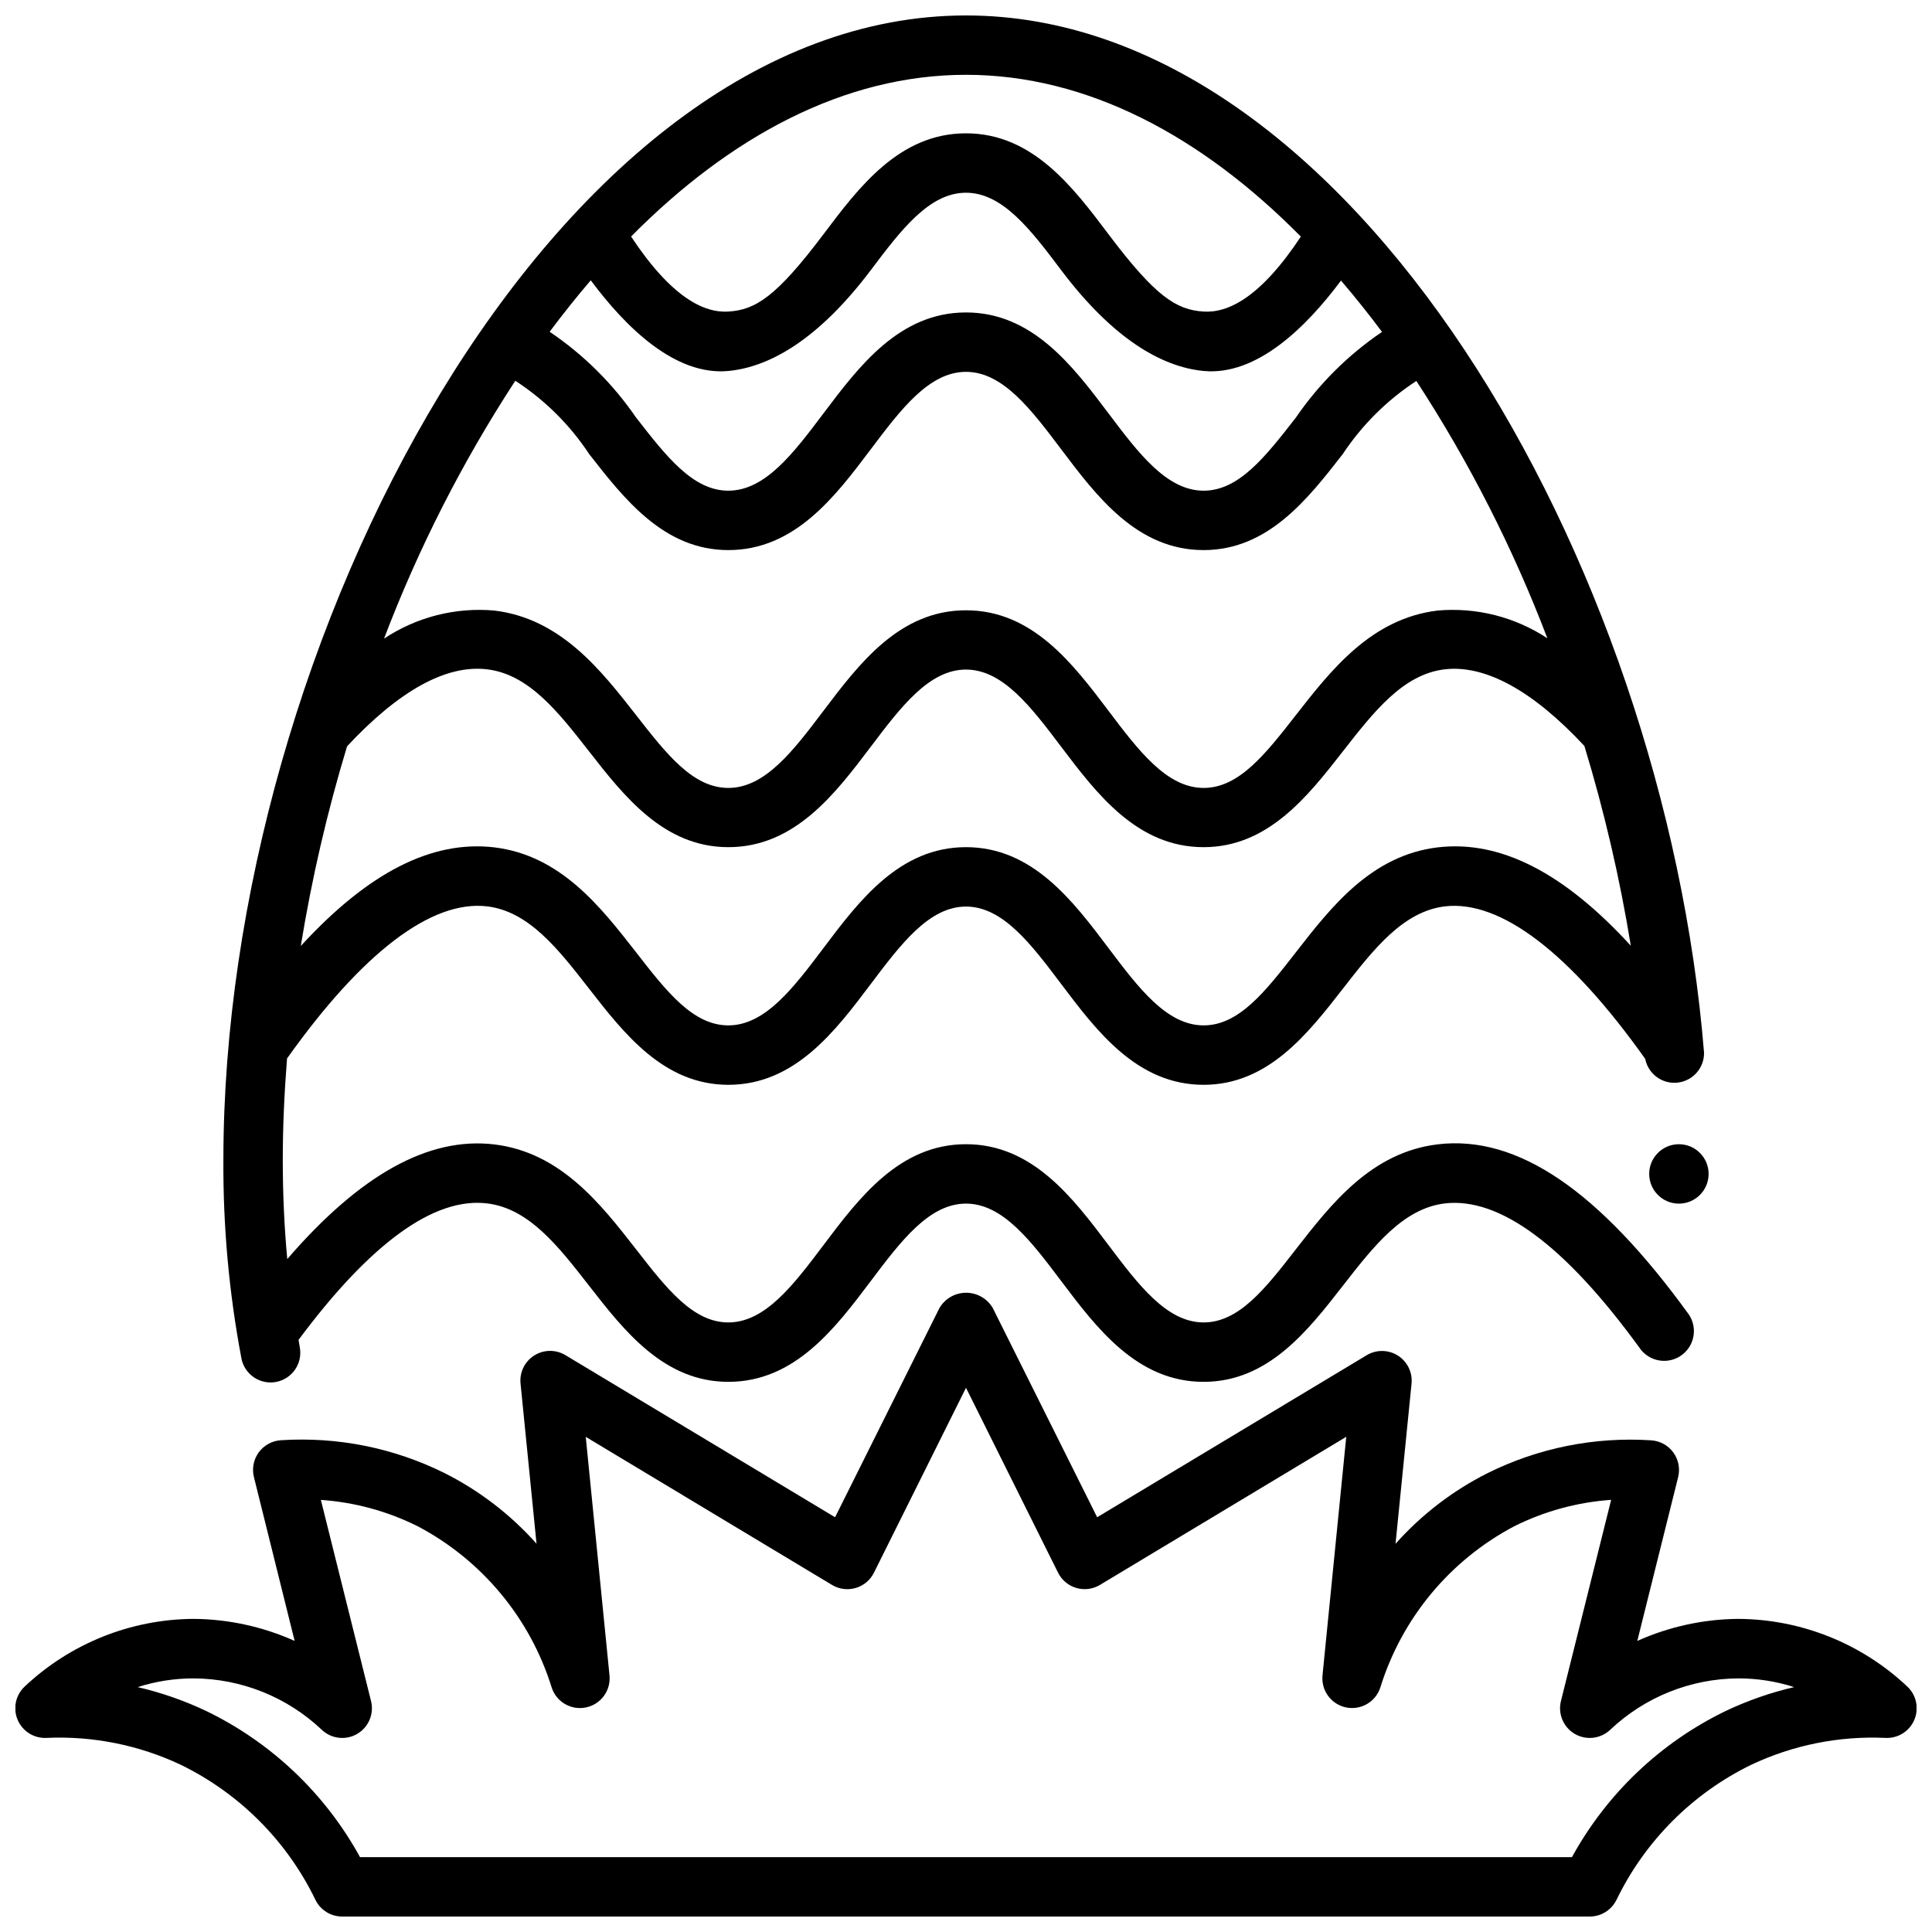
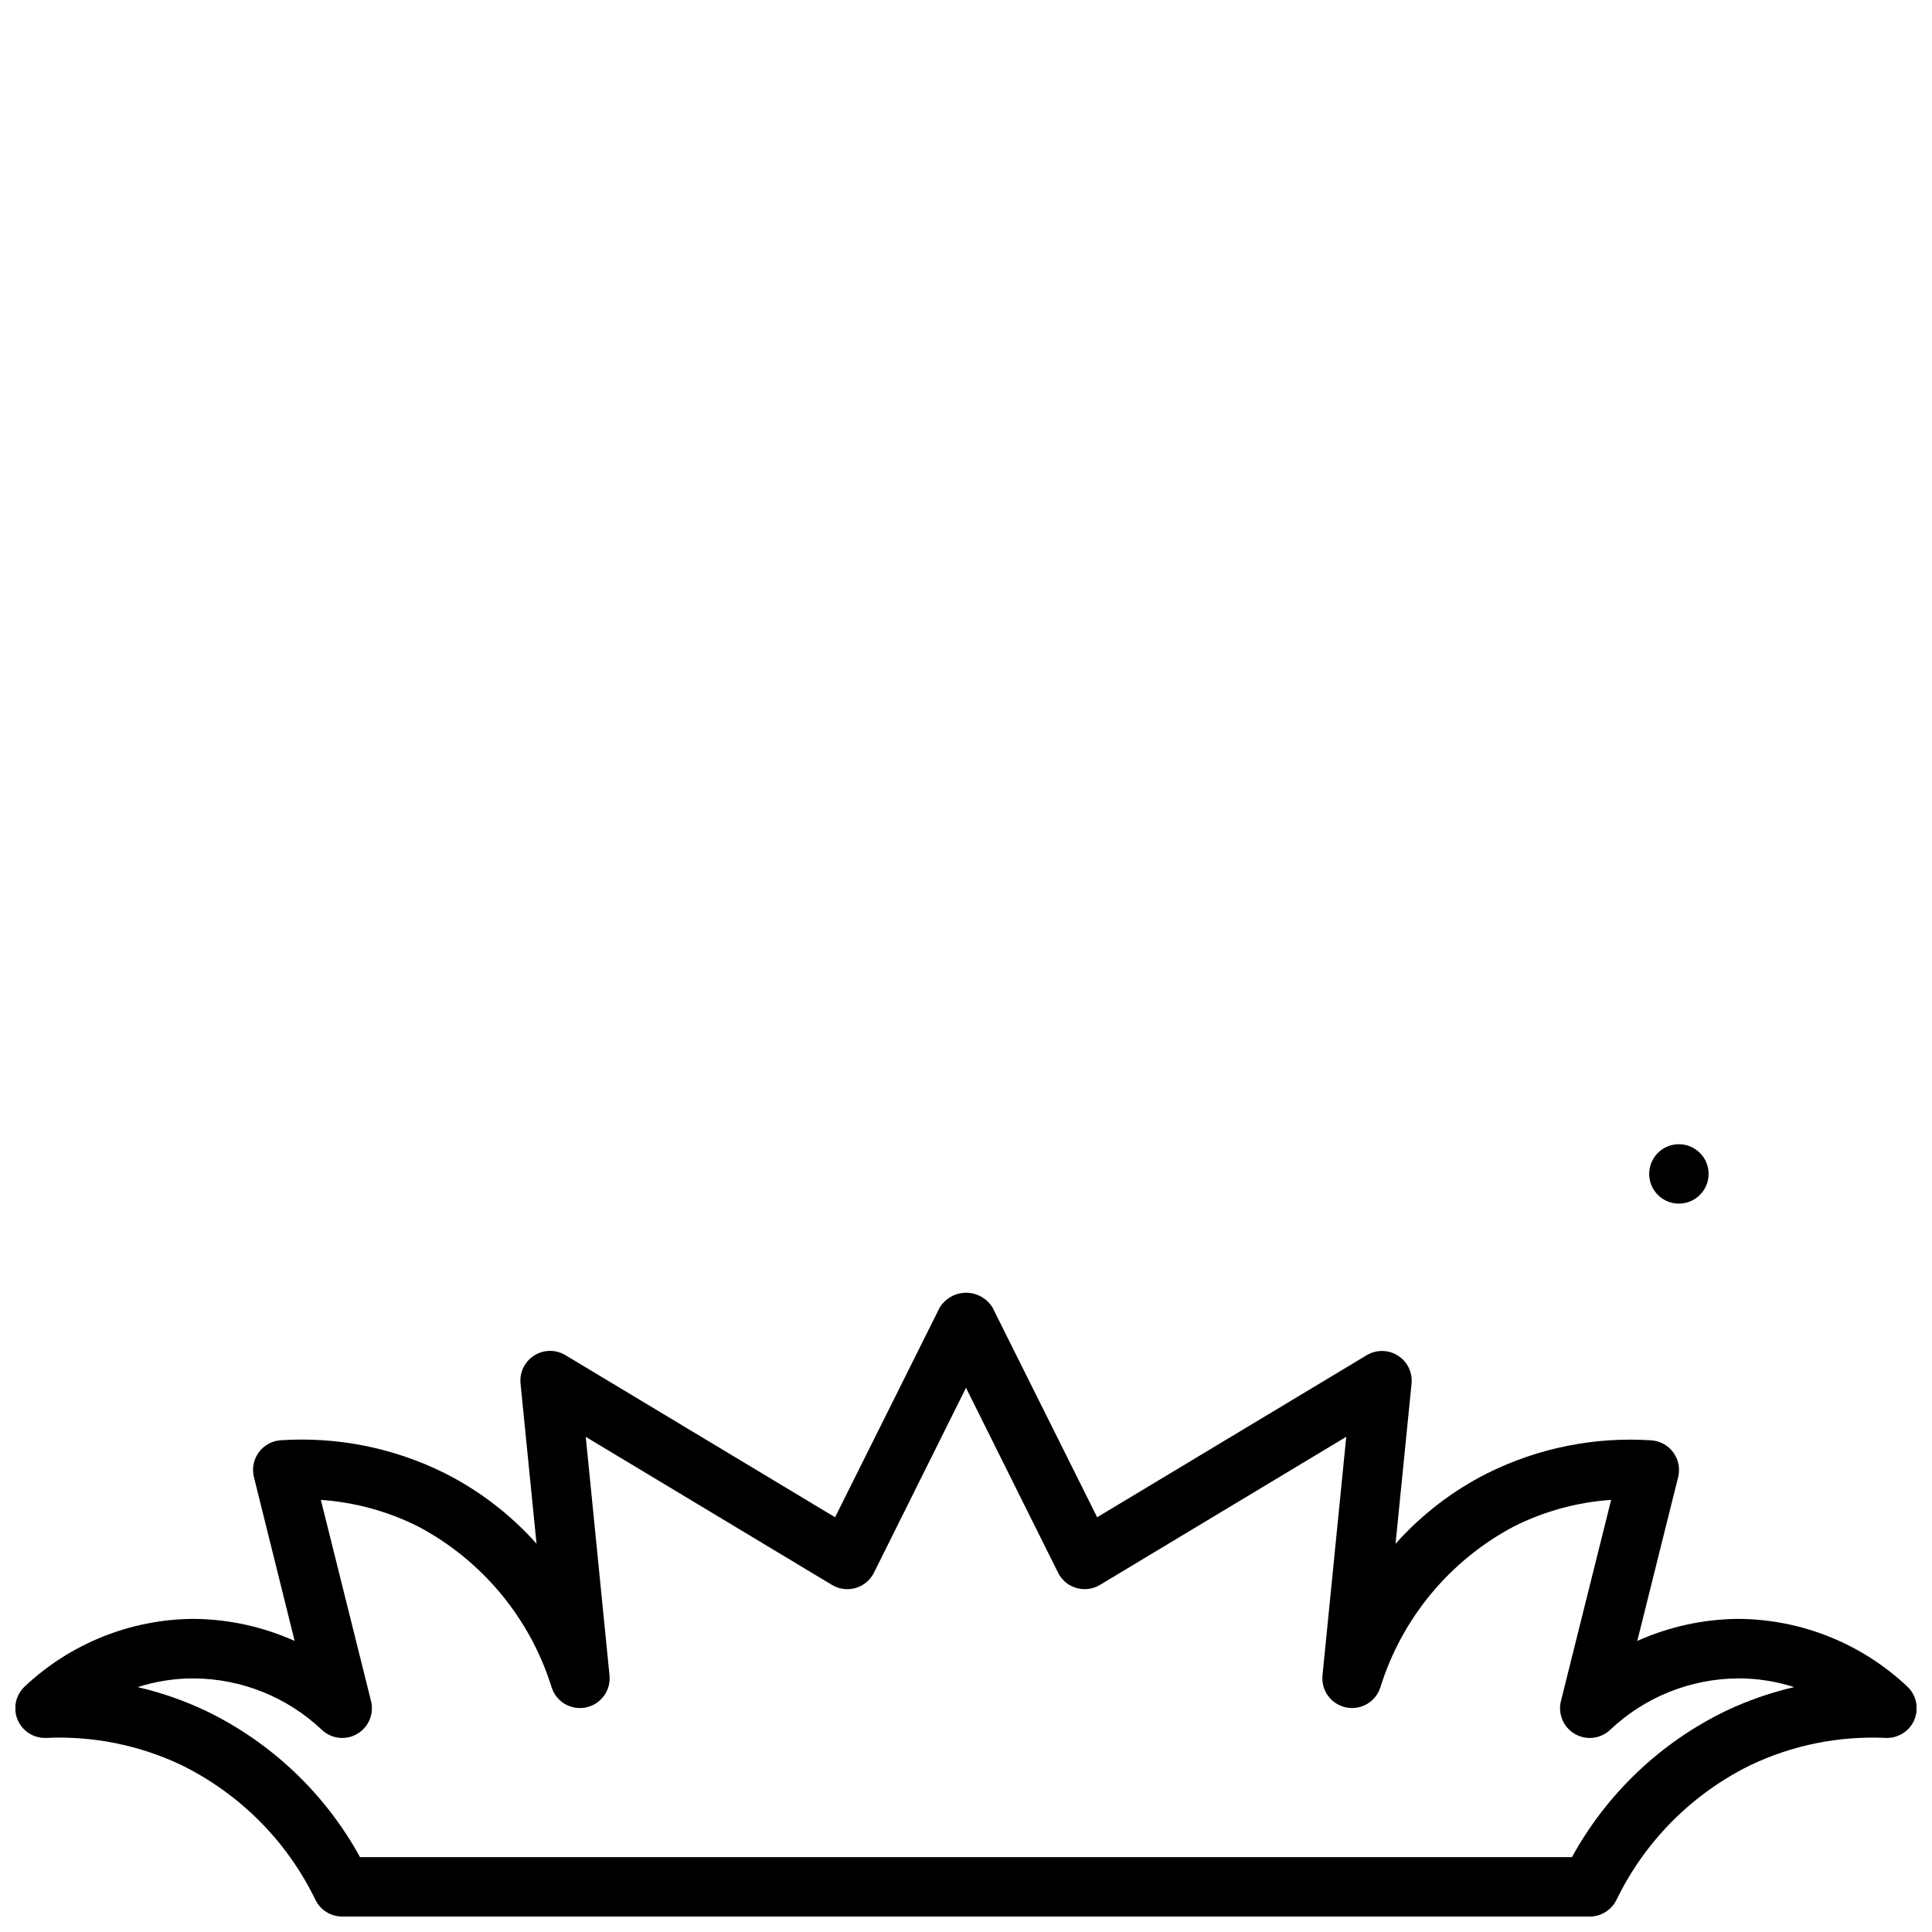
<svg xmlns="http://www.w3.org/2000/svg" width="800px" height="800px" version="1.1" viewBox="144 144 512 512">
  <defs>
    <clipPath id="b">
      <path d="m148.09 486h503.81v165.9h-503.81z" />
    </clipPath>
    <clipPath id="a">
-       <path d="m203 148.09h393v362.91h-393z" />
-     </clipPath>
+       </clipPath>
  </defs>
  <g clip-path="url(#b)">
    <path d="m572.39 647.48c7.547-15.586 20.109-28.184 35.668-35.781 11.117-5.254 23.348-7.703 35.629-7.137 3.293 0.16 6.34-1.75 7.629-4.785 1.289-3.035 0.551-6.551-1.848-8.812-12.125-11.438-28.133-17.852-44.801-17.945-9.23 0.07-18.344 2.062-26.766 5.84l10.816-43.375c0.574-2.269 0.105-4.676-1.273-6.57-1.379-1.891-3.531-3.07-5.867-3.215-14.98-0.984-29.953 2.023-43.391 8.715-9.223 4.644-17.484 10.992-24.355 18.703l4.242-42.422c0.305-2.965-1.094-5.848-3.609-7.449-2.516-1.598-5.723-1.637-8.277-0.102l-71.43 42.941-27.68-55.488c-1.477-2.484-4.152-4.008-7.043-4.008-2.894 0-5.57 1.523-7.047 4.008l-27.68 55.488-71.469-42.965c-2.555-1.535-5.758-1.496-8.277 0.102-2.516 1.598-3.914 4.484-3.609 7.449l4.234 42.422c-6.867-7.711-15.133-14.059-24.355-18.703-13.441-6.684-28.41-9.691-43.391-8.715-2.336 0.145-4.484 1.324-5.867 3.215-1.379 1.891-1.844 4.301-1.273 6.57l10.785 43.398c-8.422-3.777-17.535-5.769-26.766-5.84-16.664 0.094-32.668 6.508-44.789 17.945-2.402 2.262-3.141 5.777-1.852 8.812 1.289 3.035 4.336 4.945 7.629 4.785 12.281-0.562 24.512 1.887 35.629 7.137 15.559 7.598 28.117 20.195 35.66 35.781 1.32 2.707 4.07 4.426 7.086 4.422h330.62c3.012 0.004 5.762-1.715 7.082-4.422zm-332.98-11.32c-9.23-16.82-23.469-30.352-40.738-38.715-5.812-2.762-11.906-4.887-18.176-6.344 4.793-1.539 9.797-2.316 14.828-2.309 12.629 0.066 24.758 4.93 33.93 13.602 2.539 2.426 6.375 2.875 9.406 1.109 3.031-1.77 4.523-5.332 3.66-8.734l-13.289-53.277h0.004c8.957 0.613 17.703 3 25.73 7.019 16.984 8.98 29.723 24.32 35.426 42.668 1.223 3.832 5.141 6.125 9.082 5.316 3.941-0.812 6.637-4.461 6.254-8.465l-6.297-63.25 65.273 39.25v-0.004c1.883 1.133 4.148 1.426 6.258 0.809 2.106-0.613 3.863-2.078 4.84-4.043l24.398-49.012 24.402 49.004c0.98 1.965 2.734 3.43 4.84 4.043 2.109 0.617 4.379 0.324 6.258-0.809l65.273-39.25-6.297 63.25 0.004 0.004c-0.387 4.004 2.309 7.652 6.25 8.465 3.941 0.809 7.859-1.484 9.082-5.316 5.707-18.348 18.441-33.688 35.426-42.668 8.027-4.019 16.773-6.406 25.734-7.023l-13.297 53.289c-0.863 3.402 0.629 6.965 3.66 8.734 3.031 1.766 6.867 1.316 9.406-1.109 9.176-8.672 21.305-13.535 33.93-13.602 5.023-0.004 10.016 0.773 14.797 2.309-6.266 1.453-12.359 3.582-18.176 6.344-17.258 8.367-31.48 21.898-40.707 38.715z" />
  </g>
  <g clip-path="url(#a)">
    <path d="m207.98 504.01c0.84 4.266 4.977 7.047 9.246 6.207 4.266-0.84 7.047-4.981 6.207-9.246-0.117-0.613-0.195-1.266-0.316-1.891 19.043-25.602 35.922-37.879 49.98-36.164 11.066 1.332 18.82 11.289 27.023 21.828 9.289 11.938 19.824 25.461 36.898 25.461 17.625 0 28.34-14.219 37.785-26.766 7.934-10.531 15.43-20.469 25.191-20.469s17.262 9.949 25.191 20.469c9.445 12.531 20.152 26.766 37.785 26.766 17.074 0 27.605-13.523 36.895-25.457 8.203-10.539 15.957-20.469 27.008-21.828 14.523-1.699 31.844 11.09 51.539 38.164v-0.004c2.391 3.644 7.281 4.66 10.926 2.269 3.644-2.391 4.66-7.285 2.269-10.926-23.805-32.898-45.461-47.703-66.605-45.16-17.578 2.117-28.191 15.742-37.566 27.789-8.094 10.426-15.09 19.406-24.465 19.406-9.77 0-17.262-9.949-25.191-20.469-9.449-12.543-20.16-26.762-37.785-26.762s-28.34 14.219-37.785 26.766c-7.93 10.516-15.422 20.465-25.191 20.465-9.375 0-16.375-8.98-24.465-19.391-9.375-12.027-19.988-25.672-37.582-27.789-17.398-2.062-35.52 8.004-54.844 30.387-0.781-8.395-1.191-17.211-1.191-26.266 0-8.855 0.41-17.848 1.133-26.898 19.973-28.078 38.297-42.051 53.027-40.305 11.066 1.332 18.82 11.289 27.023 21.828 9.289 11.934 19.824 25.461 36.898 25.461 17.625 0 28.34-14.219 37.785-26.766 7.934-10.531 15.43-20.469 25.191-20.469s17.262 9.949 25.191 20.469c9.445 12.531 20.152 26.766 37.785 26.766 17.074 0 27.605-13.523 36.895-25.457 8.203-10.539 15.957-20.469 27.016-21.828 14.738-1.754 33.117 12.266 53.113 40.406v-0.004c0.789 3.996 4.492 6.731 8.543 6.309 4.047-0.426 7.106-3.867 7.051-7.938-10.547-130.04-93.465-274.88-195.59-274.88-109.02 0-196.8 165.93-196.8 303.31-0.102 17.648 1.5 35.27 4.785 52.609zm317.02-135.45c-17.578 2.117-28.191 15.742-37.566 27.789-8.094 10.406-15.09 19.387-24.465 19.387-9.77 0-17.262-9.949-25.191-20.469-9.449-12.547-20.16-26.762-37.785-26.762s-28.34 14.219-37.785 26.766c-7.93 10.516-15.422 20.465-25.191 20.465-9.375 0-16.375-8.98-24.465-19.391-9.375-12.027-19.988-25.672-37.574-27.789-16.531-1.93-33.363 6.637-51.262 26.137h-0.004c2.91-17.891 7.008-35.566 12.266-52.914 13.793-14.801 26.309-21.695 37.117-20.402 11.066 1.332 18.82 11.25 27.023 21.758 9.289 11.895 19.824 25.371 36.898 25.371 17.625 0 28.34-14.168 37.785-26.664 7.934-10.492 15.43-20.402 25.191-20.402s17.262 9.91 25.191 20.402c9.445 12.492 20.156 26.664 37.785 26.664 17.074 0 27.605-13.477 36.895-25.371 8.203-10.508 15.957-20.469 27.016-21.758 10.699-1.242 23.277 5.574 37 20.309 5.277 17.352 9.391 35.035 12.305 52.938-17.816-19.449-34.637-28.016-51.184-26.062zm-187.98-126.25c11.203-1.055 24.145-8.66 37.785-26.766 7.934-10.531 15.43-20.469 25.191-20.469s17.262 9.949 25.191 20.469c13.633 18.105 26.574 25.695 37.785 26.766 14.051 1.332 27.16-11.555 36.406-23.953 3.723 4.344 7.344 8.879 10.871 13.602-8.965 6.07-16.707 13.773-22.828 22.703-8.094 10.391-15.09 19.375-24.449 19.375-9.77 0-17.27-9.949-25.191-20.469-9.449-12.547-20.16-26.766-37.785-26.766s-28.34 14.219-37.785 26.766c-7.922 10.52-15.422 20.469-25.191 20.469-9.359 0-16.359-8.98-24.449-19.375h-0.004c-6.137-8.953-13.906-16.668-22.906-22.742 3.531-4.723 7.164-9.27 10.895-13.633 9.258 12.453 22.379 25.355 36.465 24.023zm-36.871 22.043c9.316 11.91 19.812 25.426 36.871 25.426 17.625 0 28.34-14.219 37.785-26.766 7.934-10.531 15.43-20.469 25.191-20.469s17.262 9.949 25.191 20.469c9.445 12.531 20.152 26.766 37.785 26.766 17.059 0 27.59-13.516 36.871-25.441 5.109-7.723 11.75-14.32 19.508-19.379 13.969 21.426 25.609 44.285 34.715 68.188-8.582-5.656-18.824-8.246-29.062-7.348-17.578 2.109-28.191 15.695-37.566 27.688-8.094 10.375-15.09 19.324-24.465 19.324-9.77 0-17.262-9.918-25.191-20.414-9.445-12.492-20.152-26.664-37.785-26.664s-28.34 14.168-37.785 26.664c-7.934 10.492-15.43 20.414-25.191 20.414-9.375 0-16.375-8.949-24.465-19.324-9.375-11.988-19.988-25.578-37.574-27.688-10.297-0.902-20.598 1.723-29.207 7.441 9.113-23.957 20.777-46.867 34.785-68.332 7.797 5.062 14.465 11.676 19.586 19.43zm99.848-100.53c32.273 0 62.566 16.375 88.742 42.879-10.812 16.336-19.422 20.266-25.766 19.863-7.227-0.449-12.746-3.938-25.191-20.469-9.445-12.539-20.152-26.766-37.785-26.766s-28.34 14.219-37.785 26.766c-12.453 16.531-17.973 20.027-25.191 20.469-6.344 0.402-14.957-3.527-25.781-19.883 26.207-26.477 56.48-42.859 88.758-42.859z" />
  </g>
  <path d="m596.8 455.1c0 4.348-3.527 7.875-7.875 7.875-4.348 0-7.871-3.527-7.871-7.875 0-4.348 3.523-7.871 7.871-7.871 4.348 0 7.875 3.523 7.875 7.871" />
</svg>